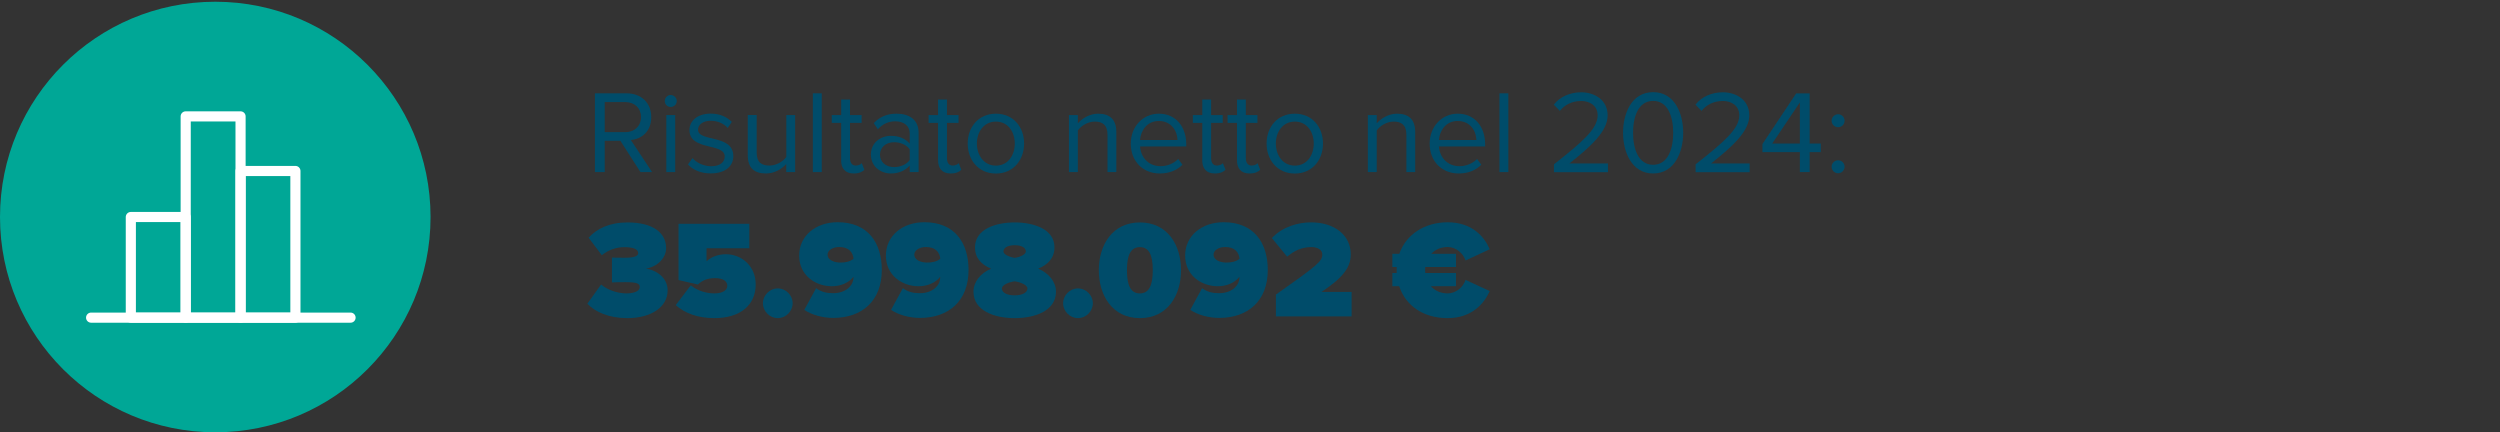
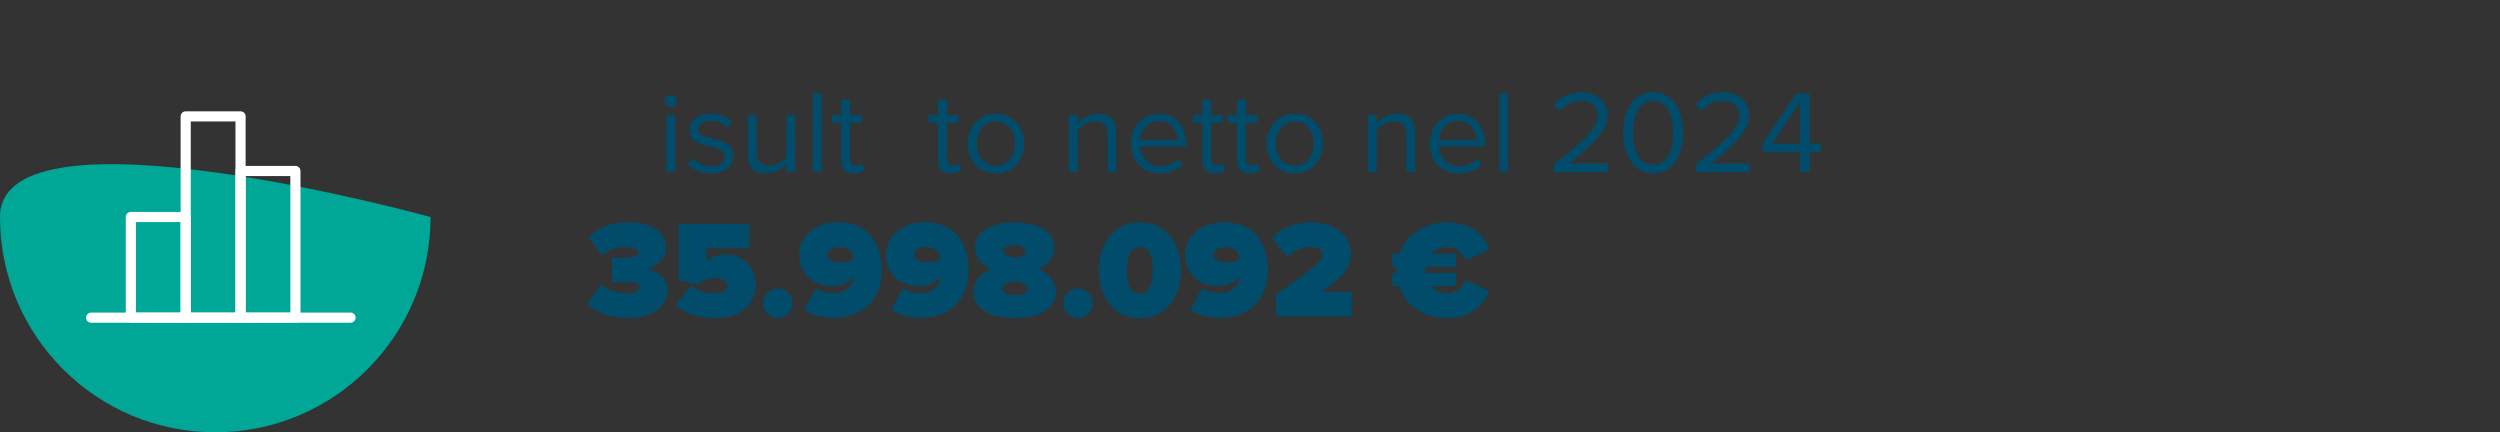
<svg xmlns="http://www.w3.org/2000/svg" id="Layer_1" data-name="Layer 1" width="360" height="62.25" viewBox="0 0 360 62.25">
  <rect x="0" y="0" width="360" height="62.25" fill="#333333" stroke="none" />
  <defs>
    <style>
      .cls-1 {
        fill: #004c6a;
      }

      .cls-2 {
        fill: #00a796;
      }

      .cls-3 {
        fill: none;
        stroke: #fff;
        stroke-linecap: round;
        stroke-linejoin: round;
        stroke-width: 1.46px;
      }
    </style>
  </defs>
  <g>
-     <path class="cls-2" d="M62,31.25C62,14.13,48.12.25,31,.25S0,14.13,0,31.25s13.88,31,31,31,31-13.88,31-31" />
+     <path class="cls-2" d="M62,31.25S0,14.13,0,31.25s13.88,31,31,31,31-13.88,31-31" />
    <g>
      <line class="cls-3" x1="13.12" y1="45.74" x2="50.48" y2="45.74" />
      <rect class="cls-3" x="18.84" y="31.25" width="7.9" height="14.49" />
      <rect class="cls-3" x="26.74" y="16.76" width="7.9" height="28.98" />
      <rect class="cls-3" x="34.64" y="24.62" width="7.9" height="21.12" />
    </g>
  </g>
  <g>
-     <path class="cls-1" d="M92.23,24.78l-2.89-4.5h-2.26v4.5h-1.41v-11.34h4.56c2.07,0,3.55,1.33,3.55,3.42s-1.39,3.16-2.94,3.3l3.06,4.62h-1.67ZM92.31,16.86c0-1.27-.92-2.16-2.26-2.16h-2.97v4.33h2.97c1.34,0,2.26-.9,2.26-2.18Z" />
    <path class="cls-1" d="M95.73,14.55c0-.48.39-.87.85-.87s.87.39.87.87-.39.85-.87.85-.85-.37-.85-.85ZM95.95,24.78v-8.21h1.28v8.21h-1.28Z" />
    <path class="cls-1" d="M99.06,23.69l.66-.92c.54.63,1.58,1.17,2.7,1.17,1.26,0,1.94-.59,1.94-1.41,0-1.99-5.08-.77-5.08-3.81,0-1.27,1.1-2.36,3.06-2.36,1.39,0,2.38.53,3.04,1.19l-.59.88c-.49-.59-1.39-1.04-2.45-1.04-1.12,0-1.82.56-1.82,1.29,0,1.8,5.08.61,5.08,3.81,0,1.38-1.1,2.48-3.23,2.48-1.34,0-2.48-.41-3.31-1.29Z" />
    <path class="cls-1" d="M113.22,24.78v-1.16c-.63.71-1.7,1.36-2.92,1.36-1.72,0-2.62-.83-2.62-2.62v-5.8h1.28v5.41c0,1.44.73,1.87,1.84,1.87,1,0,1.95-.58,2.43-1.24v-6.03h1.27v8.21h-1.27Z" />
    <path class="cls-1" d="M117.05,24.78v-11.34h1.28v11.34h-1.28Z" />
    <path class="cls-1" d="M121.13,23.06v-5.37h-1.36v-1.12h1.36v-2.24h1.27v2.24h1.67v1.12h-1.67v5.1c0,.61.27,1.05.83,1.05.36,0,.7-.15.87-.34l.37.95c-.32.31-.78.53-1.53.53-1.21,0-1.82-.7-1.82-1.92Z" />
-     <path class="cls-1" d="M131,24.78v-.94c-.68.75-1.61,1.14-2.72,1.14-1.39,0-2.87-.94-2.87-2.72s1.48-2.7,2.87-2.7c1.12,0,2.06.36,2.72,1.12v-1.48c0-1.1-.88-1.73-2.07-1.73-.99,0-1.79.36-2.52,1.14l-.59-.88c.88-.92,1.94-1.36,3.28-1.36,1.73,0,3.18.78,3.18,2.77v5.64h-1.28ZM131,23.05v-1.55c-.49-.68-1.36-1.02-2.26-1.02-1.19,0-2.02.75-2.02,1.8s.83,1.78,2.02,1.78c.9,0,1.77-.34,2.26-1.02Z" />
    <path class="cls-1" d="M135.08,23.06v-5.37h-1.36v-1.12h1.36v-2.24h1.28v2.24h1.67v1.12h-1.67v5.1c0,.61.27,1.05.83,1.05.36,0,.7-.15.87-.34l.37.95c-.32.31-.78.53-1.53.53-1.21,0-1.82-.7-1.82-1.92Z" />
    <path class="cls-1" d="M139.35,20.67c0-2.38,1.56-4.3,4.06-4.3s4.06,1.92,4.06,4.3-1.56,4.32-4.06,4.32-4.06-1.94-4.06-4.32ZM146.13,20.67c0-1.67-.97-3.16-2.72-3.16s-2.74,1.5-2.74,3.16.99,3.18,2.74,3.18,2.72-1.5,2.72-3.18Z" />
    <path class="cls-1" d="M159.48,24.78v-5.37c0-1.44-.73-1.9-1.84-1.9-1,0-1.96.61-2.43,1.27v6h-1.28v-8.21h1.28v1.19c.58-.68,1.7-1.39,2.92-1.39,1.72,0,2.62.87,2.62,2.65v5.76h-1.27Z" />
    <path class="cls-1" d="M162.83,20.67c0-2.38,1.7-4.3,4.05-4.3,2.48,0,3.94,1.94,3.94,4.4v.32h-6.65c.1,1.55,1.19,2.84,2.96,2.84.93,0,1.89-.37,2.53-1.04l.61.83c-.82.82-1.92,1.26-3.26,1.26-2.43,0-4.18-1.75-4.18-4.32ZM166.86,17.42c-1.75,0-2.62,1.48-2.69,2.74h5.39c-.02-1.22-.83-2.74-2.7-2.74Z" />
    <path class="cls-1" d="M173.13,23.06v-5.37h-1.36v-1.12h1.36v-2.24h1.27v2.24h1.67v1.12h-1.67v5.1c0,.61.27,1.05.83,1.05.36,0,.7-.15.87-.34l.37.95c-.32.31-.78.53-1.53.53-1.21,0-1.82-.7-1.82-1.92Z" />
    <path class="cls-1" d="M178.13,23.06v-5.37h-1.36v-1.12h1.36v-2.24h1.27v2.24h1.67v1.12h-1.67v5.1c0,.61.27,1.05.83,1.05.36,0,.7-.15.87-.34l.37.95c-.32.31-.78.53-1.53.53-1.21,0-1.82-.7-1.82-1.92Z" />
    <path class="cls-1" d="M182.39,20.67c0-2.38,1.56-4.3,4.06-4.3s4.06,1.92,4.06,4.3-1.56,4.32-4.06,4.32-4.06-1.94-4.06-4.32ZM189.18,20.67c0-1.67-.97-3.16-2.72-3.16s-2.74,1.5-2.74,3.16.99,3.18,2.74,3.18,2.72-1.5,2.72-3.18Z" />
    <path class="cls-1" d="M202.52,24.78v-5.37c0-1.44-.73-1.9-1.84-1.9-1,0-1.96.61-2.43,1.27v6h-1.28v-8.21h1.28v1.19c.58-.68,1.7-1.39,2.92-1.39,1.72,0,2.62.87,2.62,2.65v5.76h-1.27Z" />
    <path class="cls-1" d="M205.87,20.67c0-2.38,1.7-4.3,4.05-4.3,2.48,0,3.94,1.94,3.94,4.4v.32h-6.65c.1,1.55,1.19,2.84,2.96,2.84.93,0,1.89-.37,2.53-1.04l.61.83c-.82.82-1.92,1.26-3.26,1.26-2.43,0-4.18-1.75-4.18-4.32ZM209.9,17.42c-1.75,0-2.62,1.48-2.69,2.74h5.39c-.02-1.22-.83-2.74-2.7-2.74Z" />
    <path class="cls-1" d="M215.92,24.78v-11.34h1.28v11.34h-1.28Z" />
    <path class="cls-1" d="M223.77,24.78v-1.12c4.08-3.21,6.29-5.1,6.29-7.05,0-1.44-1.19-2.07-2.36-2.07-1.36,0-2.41.58-3.08,1.43l-.87-.9c.87-1.14,2.35-1.78,3.94-1.78,1.89,0,3.81,1.07,3.81,3.33s-2.35,4.42-5.51,6.92h5.56v1.26h-7.79Z" />
    <path class="cls-1" d="M233.72,19.12c0-2.77,1.22-5.85,4.33-5.85s4.33,3.08,4.33,5.85-1.24,5.86-4.33,5.86-4.33-3.11-4.33-5.86ZM240.94,19.12c0-2.26-.73-4.59-2.89-4.59s-2.89,2.33-2.89,4.59.73,4.61,2.89,4.61,2.89-2.35,2.89-4.61Z" />
    <path class="cls-1" d="M244.17,24.78v-1.12c4.08-3.21,6.29-5.1,6.29-7.05,0-1.44-1.19-2.07-2.36-2.07-1.36,0-2.41.58-3.08,1.43l-.87-.9c.87-1.14,2.35-1.78,3.94-1.78,1.89,0,3.81,1.07,3.81,3.33s-2.35,4.42-5.51,6.92h5.56v1.26h-7.79Z" />
    <path class="cls-1" d="M259.18,24.78v-2.87h-5.39v-1.17l4.86-7.29h1.94v7.22h1.6v1.24h-1.6v2.87h-1.41ZM259.18,14.75l-3.98,5.92h3.98v-5.92Z" />
-     <path class="cls-1" d="M263.75,17.39c0-.51.43-.94.94-.94s.93.42.93.94-.42.93-.93.93-.94-.42-.94-.93ZM263.75,24.01c0-.51.43-.93.94-.93s.93.42.93.93-.42.94-.93.94-.94-.42-.94-.94Z" />
    <path class="cls-1" d="M84.58,43.73l1.98-2.76c1.04.9,2.6,1.28,3.62,1.28,1.32,0,1.94-.42,1.94-.9s-.28-.72-2.06-.72c-.58,0-1.74.02-1.94.04v-3.58c.26.02,1.46.02,1.94.02,1.28,0,1.84-.24,1.84-.66,0-.62-.82-.86-1.98-.86s-2.34.4-3.26,1.16l-1.9-2.52c1.18-1.3,3-2.2,5.6-2.2,3.68,0,5.56,1.5,5.56,3.7,0,1.42-1.24,2.68-2.94,2.96,1.48.16,3.16,1.28,3.16,3.12,0,2.38-2.34,4-5.8,4-2.64,0-4.64-.88-5.76-2.08Z" />
    <path class="cls-1" d="M97.31,43.93l2.16-2.84c.92.76,2.22,1.16,3.38,1.16,1.34,0,1.88-.54,1.88-1.1,0-.6-.52-1.1-1.76-1.1-1.02,0-1.8.28-2.48.92l-2.78-.64v-8.1h10.19v3.52h-6.16v1.88c.64-.62,1.66-1.02,2.78-1.02,2.28,0,4.3,1.7,4.3,4.36,0,2.94-2.2,4.84-5.94,4.84-2.38,0-4.28-.7-5.58-1.88Z" />
    <path class="cls-1" d="M109.86,43.67c0-1.16.98-2.14,2.14-2.14s2.14.98,2.14,2.14-.98,2.14-2.14,2.14-2.14-.98-2.14-2.14Z" />
    <path class="cls-1" d="M115.82,44.62l1.7-3.12c.76.54,1.48.72,2.46.72,1.7,0,2.92-1,2.92-2.3v-.06c-.68.88-1.88,1.36-3.1,1.36-2.4,0-4.72-1.58-4.72-4.42s2.38-4.8,5.54-4.8c4.38,0,6.36,2.98,6.36,6.88,0,4.46-2.86,6.9-7,6.9-1.52,0-3.1-.44-4.16-1.16ZM122.91,37.27c-.08-.9-.64-1.7-2.06-1.7-1,0-1.68.52-1.68,1.08,0,.86,1.06,1.16,1.86,1.16.68,0,1.34-.12,1.88-.54Z" />
    <path class="cls-1" d="M128.31,44.62l1.7-3.12c.76.54,1.48.72,2.46.72,1.7,0,2.92-1,2.92-2.3v-.06c-.68.88-1.88,1.36-3.1,1.36-2.4,0-4.72-1.58-4.72-4.42s2.38-4.8,5.54-4.8c4.38,0,6.36,2.98,6.36,6.88,0,4.46-2.86,6.9-7,6.9-1.52,0-3.1-.44-4.16-1.16ZM135.4,37.27c-.08-.9-.64-1.7-2.06-1.7-1,0-1.68.52-1.68,1.08,0,.86,1.06,1.16,1.86,1.16.68,0,1.34-.12,1.88-.54Z" />
    <path class="cls-1" d="M140.18,42.01c0-1.44,1.02-2.68,2.54-3.32-1.4-.58-2.32-1.52-2.32-3.08,0-2.62,2.98-3.58,5.72-3.58s5.72.96,5.72,3.58c0,1.56-.94,2.5-2.34,3.08,1.52.64,2.56,1.88,2.56,3.32,0,2.72-2.98,3.8-5.94,3.8s-5.94-1.08-5.94-3.8ZM147.95,41.55c0-.52-1-.92-1.84-1.04-.86.12-1.84.52-1.84,1.04,0,.56.7.98,1.84.98s1.84-.42,1.84-.98ZM147.72,36.21c0-.54-.6-.9-1.6-.9s-1.62.36-1.62.9c0,.42.8.8,1.62.92.82-.12,1.6-.5,1.6-.92Z" />
    <path class="cls-1" d="M153.09,43.67c0-1.16.98-2.14,2.14-2.14s2.14.98,2.14,2.14-.98,2.14-2.14,2.14-2.14-.98-2.14-2.14Z" />
    <path class="cls-1" d="M158.23,38.91c0-3.62,1.94-6.88,5.92-6.88s5.92,3.26,5.92,6.88-1.94,6.9-5.92,6.9-5.92-3.28-5.92-6.9ZM166,38.91c0-2.26-.58-3.32-1.86-3.32s-1.86,1.06-1.86,3.32.58,3.34,1.86,3.34,1.86-1.08,1.86-3.34Z" />
    <path class="cls-1" d="M171.4,44.62l1.7-3.12c.76.54,1.48.72,2.46.72,1.7,0,2.92-1,2.92-2.3v-.06c-.68.88-1.88,1.36-3.1,1.36-2.4,0-4.72-1.58-4.72-4.42s2.38-4.8,5.54-4.8c4.38,0,6.36,2.98,6.36,6.88,0,4.46-2.86,6.9-7,6.9-1.52,0-3.1-.44-4.16-1.16ZM178.49,37.27c-.08-.9-.64-1.7-2.06-1.7-1,0-1.68.52-1.68,1.08,0,.86,1.06,1.16,1.86,1.16.68,0,1.34-.12,1.88-.54Z" />
    <path class="cls-1" d="M183.73,45.56v-3.14c6.1-4.3,6.68-4.8,6.68-5.8,0-.64-.68-1.04-1.54-1.04-1.42,0-2.5.52-3.52,1.38l-2.2-2.68c1.54-1.64,3.78-2.26,5.64-2.26,3.46,0,5.72,1.92,5.72,4.6,0,1.82-1.04,3.32-4.22,5.42h4.34v3.52h-10.89Z" />
    <path class="cls-1" d="M201.48,41.21h-.98v-1.9h.62v-.86h-.62v-1.9h1c.96-2.78,3.64-4.54,6.96-4.54,3.5,0,5.26,2.04,6.06,3.88l-3.48,1.62c-.34-1.04-1.38-1.94-2.58-1.94-.98,0-1.8.38-2.36.98h3.56v1.9h-4.42c-.02.16-.02.3-.02.46,0,.14,0,.28.02.4h4.42v1.9h-3.62c.58.64,1.4,1.04,2.42,1.04,1.2,0,2.24-.9,2.58-1.94l3.48,1.6c-.78,1.78-2.56,3.9-6.06,3.9s-6.04-1.78-6.98-4.6Z" />
  </g>
</svg>